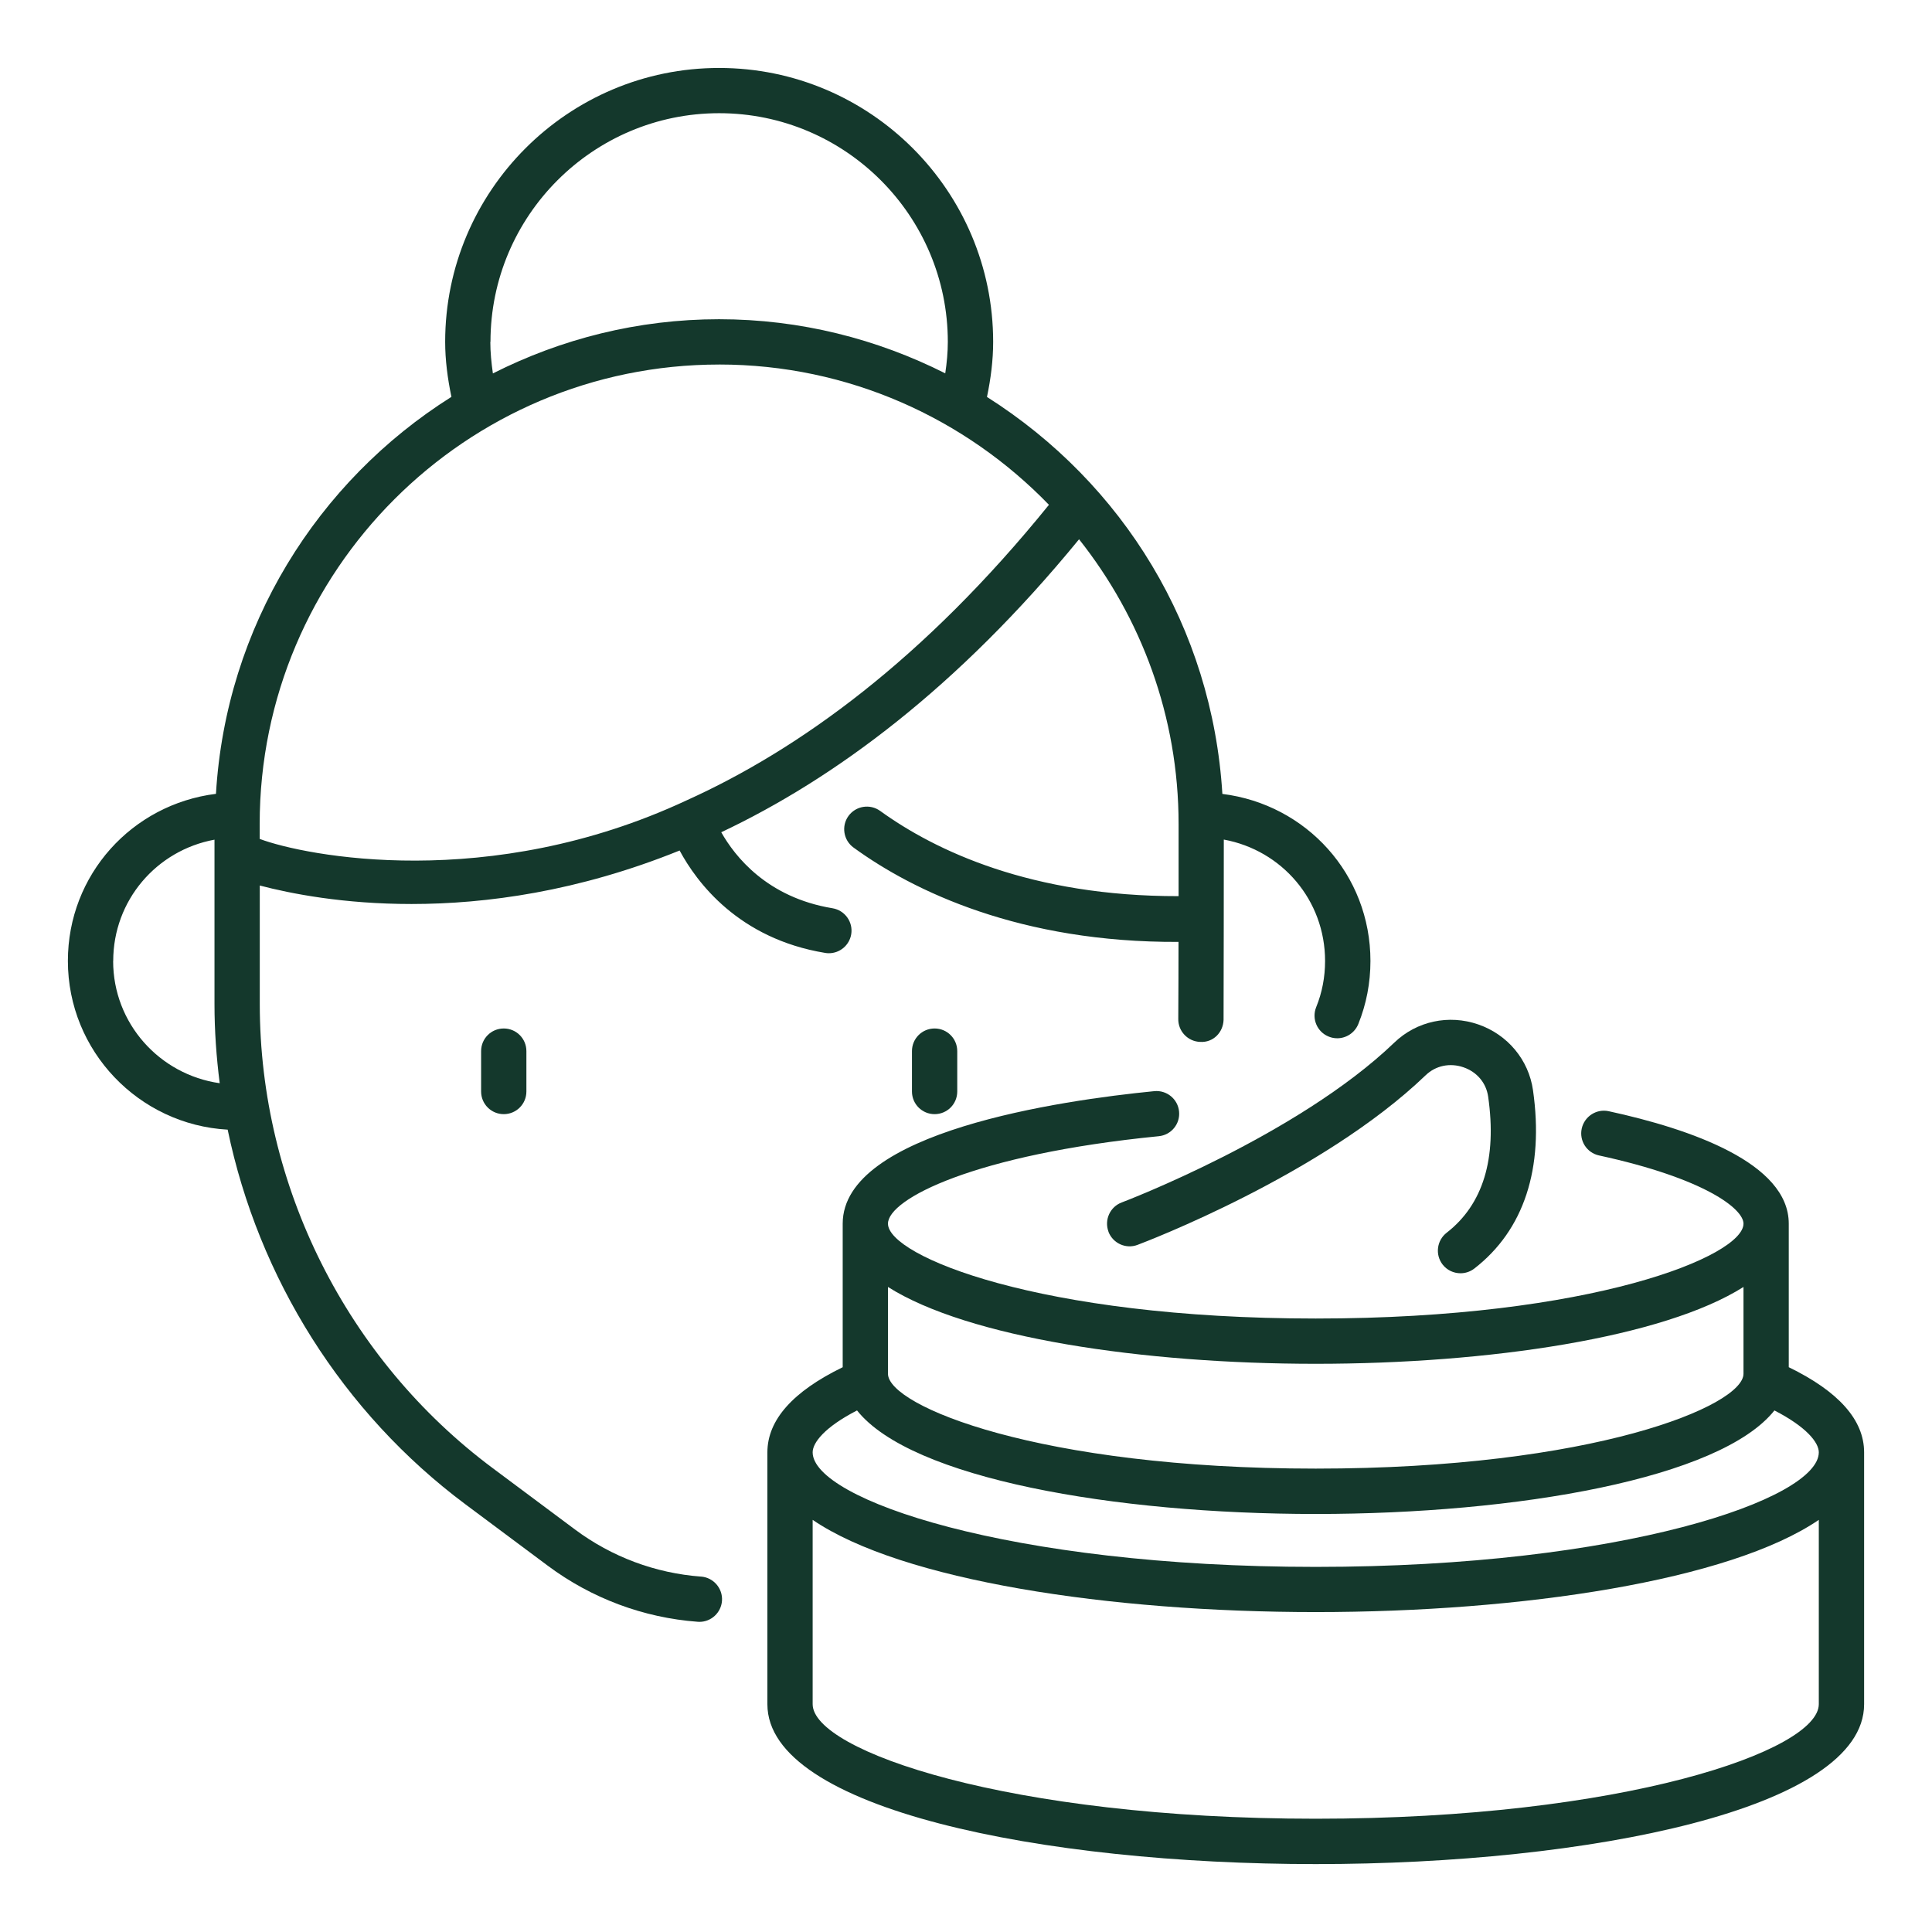
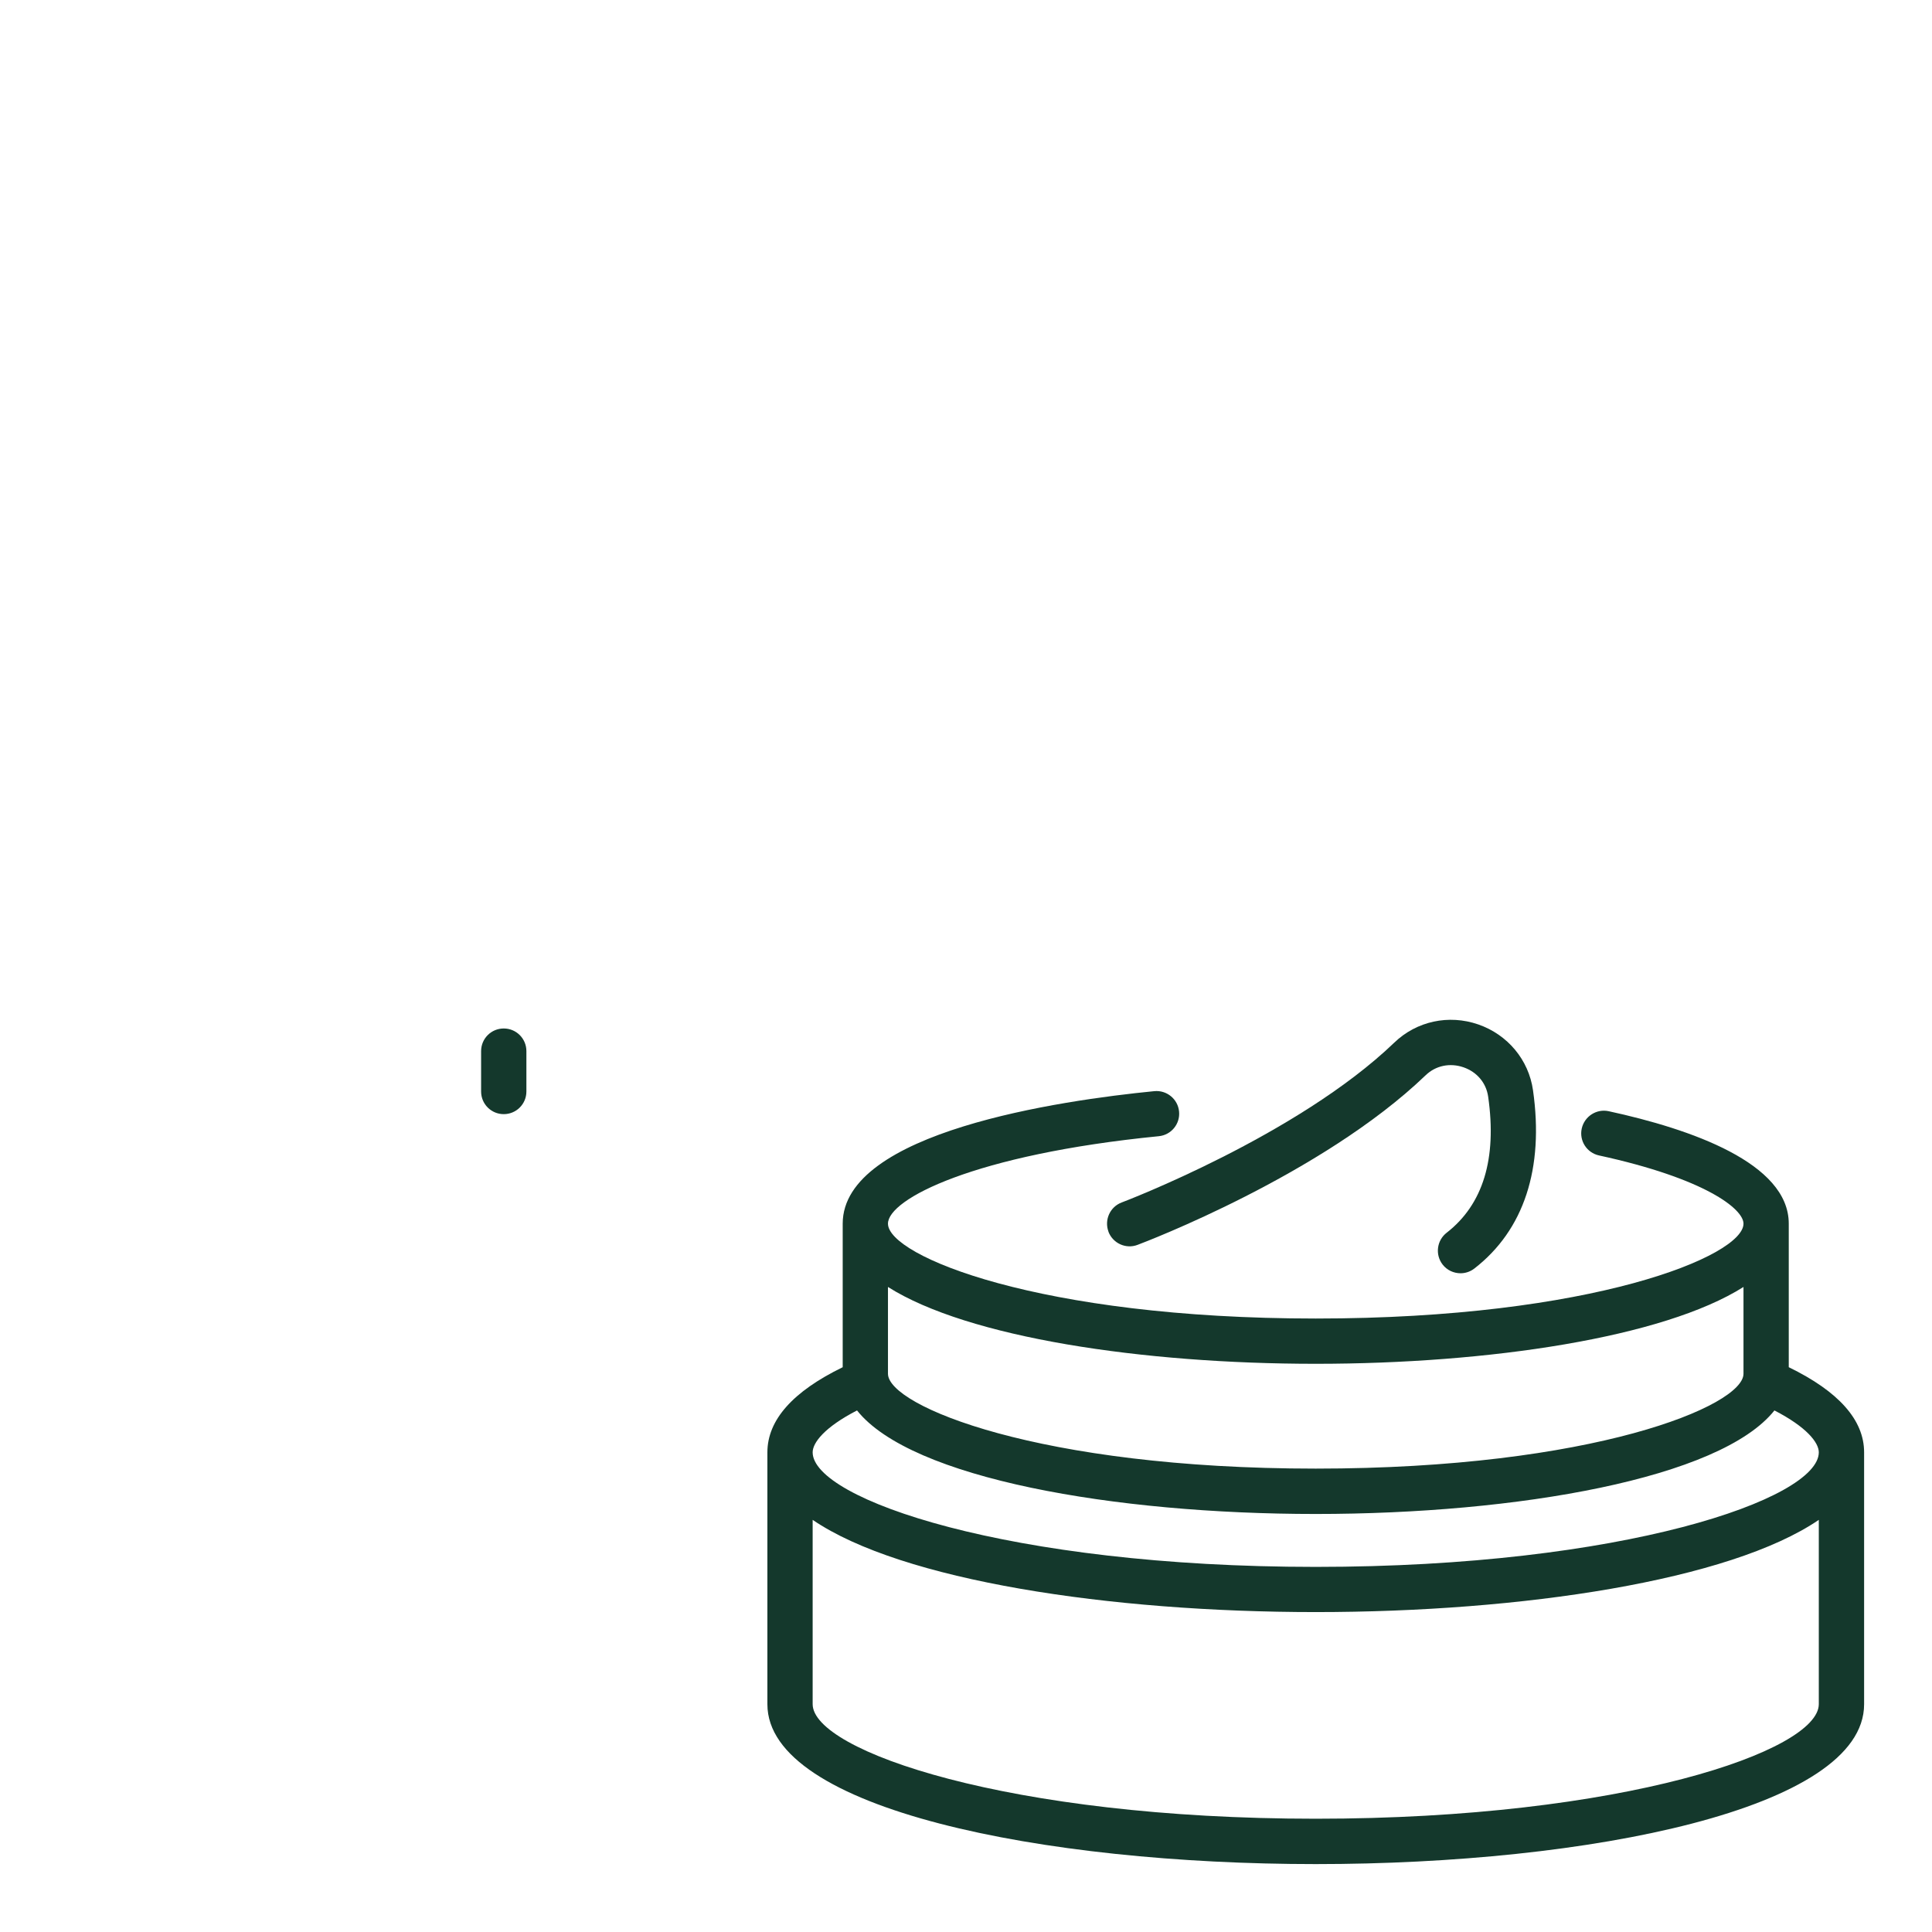
<svg xmlns="http://www.w3.org/2000/svg" viewBox="0 0 100 100" fill-rule="evenodd">
  <path d="m92.586 70.766v-7.43c0-3.137-5.07-4.898-9.32-5.82-0.629-0.137-1.254 0.266-1.395 0.895-0.141 0.633 0.262 1.258 0.895 1.395 5.484 1.191 7.477 2.766 7.477 3.531 0 1.668-7.816 4.91-22.141 4.91-14.328 0-22.141-3.242-22.141-4.91 0-1.27 4.453-3.582 14.016-4.527 0.645-0.062 1.117-0.637 1.051-1.281-0.062-0.645-0.641-1.113-1.281-1.051-4.852 0.477-16.129 2.106-16.129 6.859v7.43c-2.578 1.254-3.898 2.731-3.898 4.406v13.039c0 5.43 14.277 8.273 28.383 8.273 14.105 0 28.383-2.84 28.383-8.273v-13.039c0-1.676-1.32-3.152-3.898-4.406zm-24.484-0.176c8.969 0 18.004-1.359 22.141-3.977v4.492c0 1.668-7.816 4.91-22.141 4.91-14.328 0-22.141-3.246-22.141-4.91v-4.492c4.137 2.621 13.172 3.977 22.141 3.977zm-23.742 2.414c2.801 3.523 13.312 5.359 23.742 5.359 10.43 0 20.945-1.836 23.742-5.359 1.676 0.863 2.297 1.668 2.297 2.168 0 2.418-10.145 5.93-26.039 5.93-15.898 0-26.039-3.512-26.039-5.93 0-0.5 0.621-1.305 2.297-2.168zm23.742 21.133c-15.898 0-26.039-3.512-26.039-5.93v-9.539c4.613 3.144 15.371 4.773 26.039 4.773 10.672 0 21.43-1.629 26.039-4.773v9.539c0 2.418-10.145 5.93-26.039 5.93z" fill="#14382c" />
  <path d="m57.371 63.75c0.23 0.605 0.906 0.914 1.508 0.684 0.387-0.145 9.551-3.629 14.91-8.777 0.523-0.504 1.258-0.656 1.961-0.414 0.699 0.242 1.176 0.809 1.277 1.52 0.461 3.211-0.266 5.582-2.148 7.043-0.512 0.398-0.605 1.133-0.211 1.645 0.23 0.297 0.578 0.453 0.93 0.453 0.25 0 0.504-0.082 0.715-0.246 2.566-1.988 3.613-5.18 3.035-9.227-0.223-1.574-1.312-2.879-2.832-3.406-1.535-0.531-3.195-0.168-4.348 0.941-5.008 4.812-14.02 8.242-14.109 8.273-0.605 0.227-0.91 0.902-0.684 1.512z" fill="#14382c" />
-   <path d="m36.289 81.605c-2.367-0.176-4.625-1.02-6.527-2.438l-4.254-3.172c-7.551-5.625-12.062-14.605-12.062-24.02v-6.141c1.605 0.422 4.332 0.957 7.856 0.957 3.844 0 8.617-0.641 13.875-2.769 0.875 1.629 3.039 4.562 7.535 5.301 0.062 0.012 0.129 0.016 0.191 0.016 0.562 0 1.059-0.406 1.156-0.98 0.105-0.637-0.328-1.242-0.969-1.348-3.394-0.559-5.059-2.695-5.758-3.934 5.867-2.773 12.234-7.484 18.52-15.164 3.215 4.055 5.152 9.172 5.152 14.738v3.734c-7.613 0.012-12.594-2.348-15.449-4.414-0.523-0.375-1.254-0.262-1.637 0.262-0.379 0.523-0.262 1.258 0.262 1.637 3.117 2.269 8.645 4.922 16.82 4.883 0 0-0.004 3.723-0.012 3.969-0.02 0.648 0.492 1.188 1.137 1.207 0.676 0.039 1.184-0.492 1.207-1.137 0.008-0.273 0.012-9.336 0.012-9.336 3.004 0.551 5.242 3.133 5.242 6.285 0 0.828-0.152 1.633-0.461 2.391-0.242 0.602 0.051 1.285 0.652 1.523 0.145 0.059 0.289 0.086 0.438 0.086 0.465 0 0.902-0.277 1.09-0.734 0.418-1.035 0.629-2.133 0.629-3.266 0-4.477-3.312-8.105-7.664-8.648-0.527-8.605-5.129-16.074-12.184-20.547 0.199-0.953 0.32-1.906 0.32-2.848 0-7.82-6.363-14.18-14.18-14.18-7.82-0.004-14.184 6.359-14.184 14.176 0 0.938 0.125 1.895 0.324 2.848-6.938 4.367-11.672 11.887-12.188 20.547-4.348 0.543-7.664 4.188-7.664 8.648 0 4.664 3.668 8.477 8.27 8.734 1.594 7.676 5.945 14.652 12.32 19.402l4.254 3.172c2.262 1.684 4.941 2.688 7.754 2.898 0.027 0.004 0.059 0.004 0.09 0.004 0.605 0 1.121-0.469 1.168-1.086 0.047-0.645-0.438-1.207-1.082-1.258zm-10.902-63.91c0-6.527 5.309-11.836 11.836-11.836s11.836 5.309 11.836 11.836c0 0.539-0.051 1.082-0.133 1.629-3.527-1.777-7.496-2.801-11.707-2.801s-8.18 1.023-11.707 2.805c-0.078-0.547-0.133-1.094-0.133-1.633zm11.836 1.172c6.695 0 12.746 2.793 17.07 7.262-6.461 7.984-12.914 12.66-18.754 15.297-10.227 4.777-19.758 2.875-22.098 1.996v-0.773c0-13.113 10.668-23.781 23.781-23.781zm-31.363 30.875c0-3.141 2.246-5.731 5.242-6.281v8.516c0 1.375 0.098 2.738 0.27 4.09-3.109-0.441-5.516-3.094-5.516-6.324z" fill="#14382c" />
-   <path d="m47.203 54.406v2.09c0 0.648 0.523 1.172 1.172 1.172s1.172-0.523 1.172-1.172v-2.09c0-0.648-0.523-1.172-1.172-1.172s-1.172 0.523-1.172 1.172z" fill="#14382c" />
  <path d="m24.902 54.406v2.09c0 0.648 0.523 1.172 1.172 1.172 0.648 0 1.172-0.523 1.172-1.172v-2.09c0-0.648-0.523-1.172-1.172-1.172-0.648 0-1.172 0.523-1.172 1.172z" fill="#14382c" />
</svg>